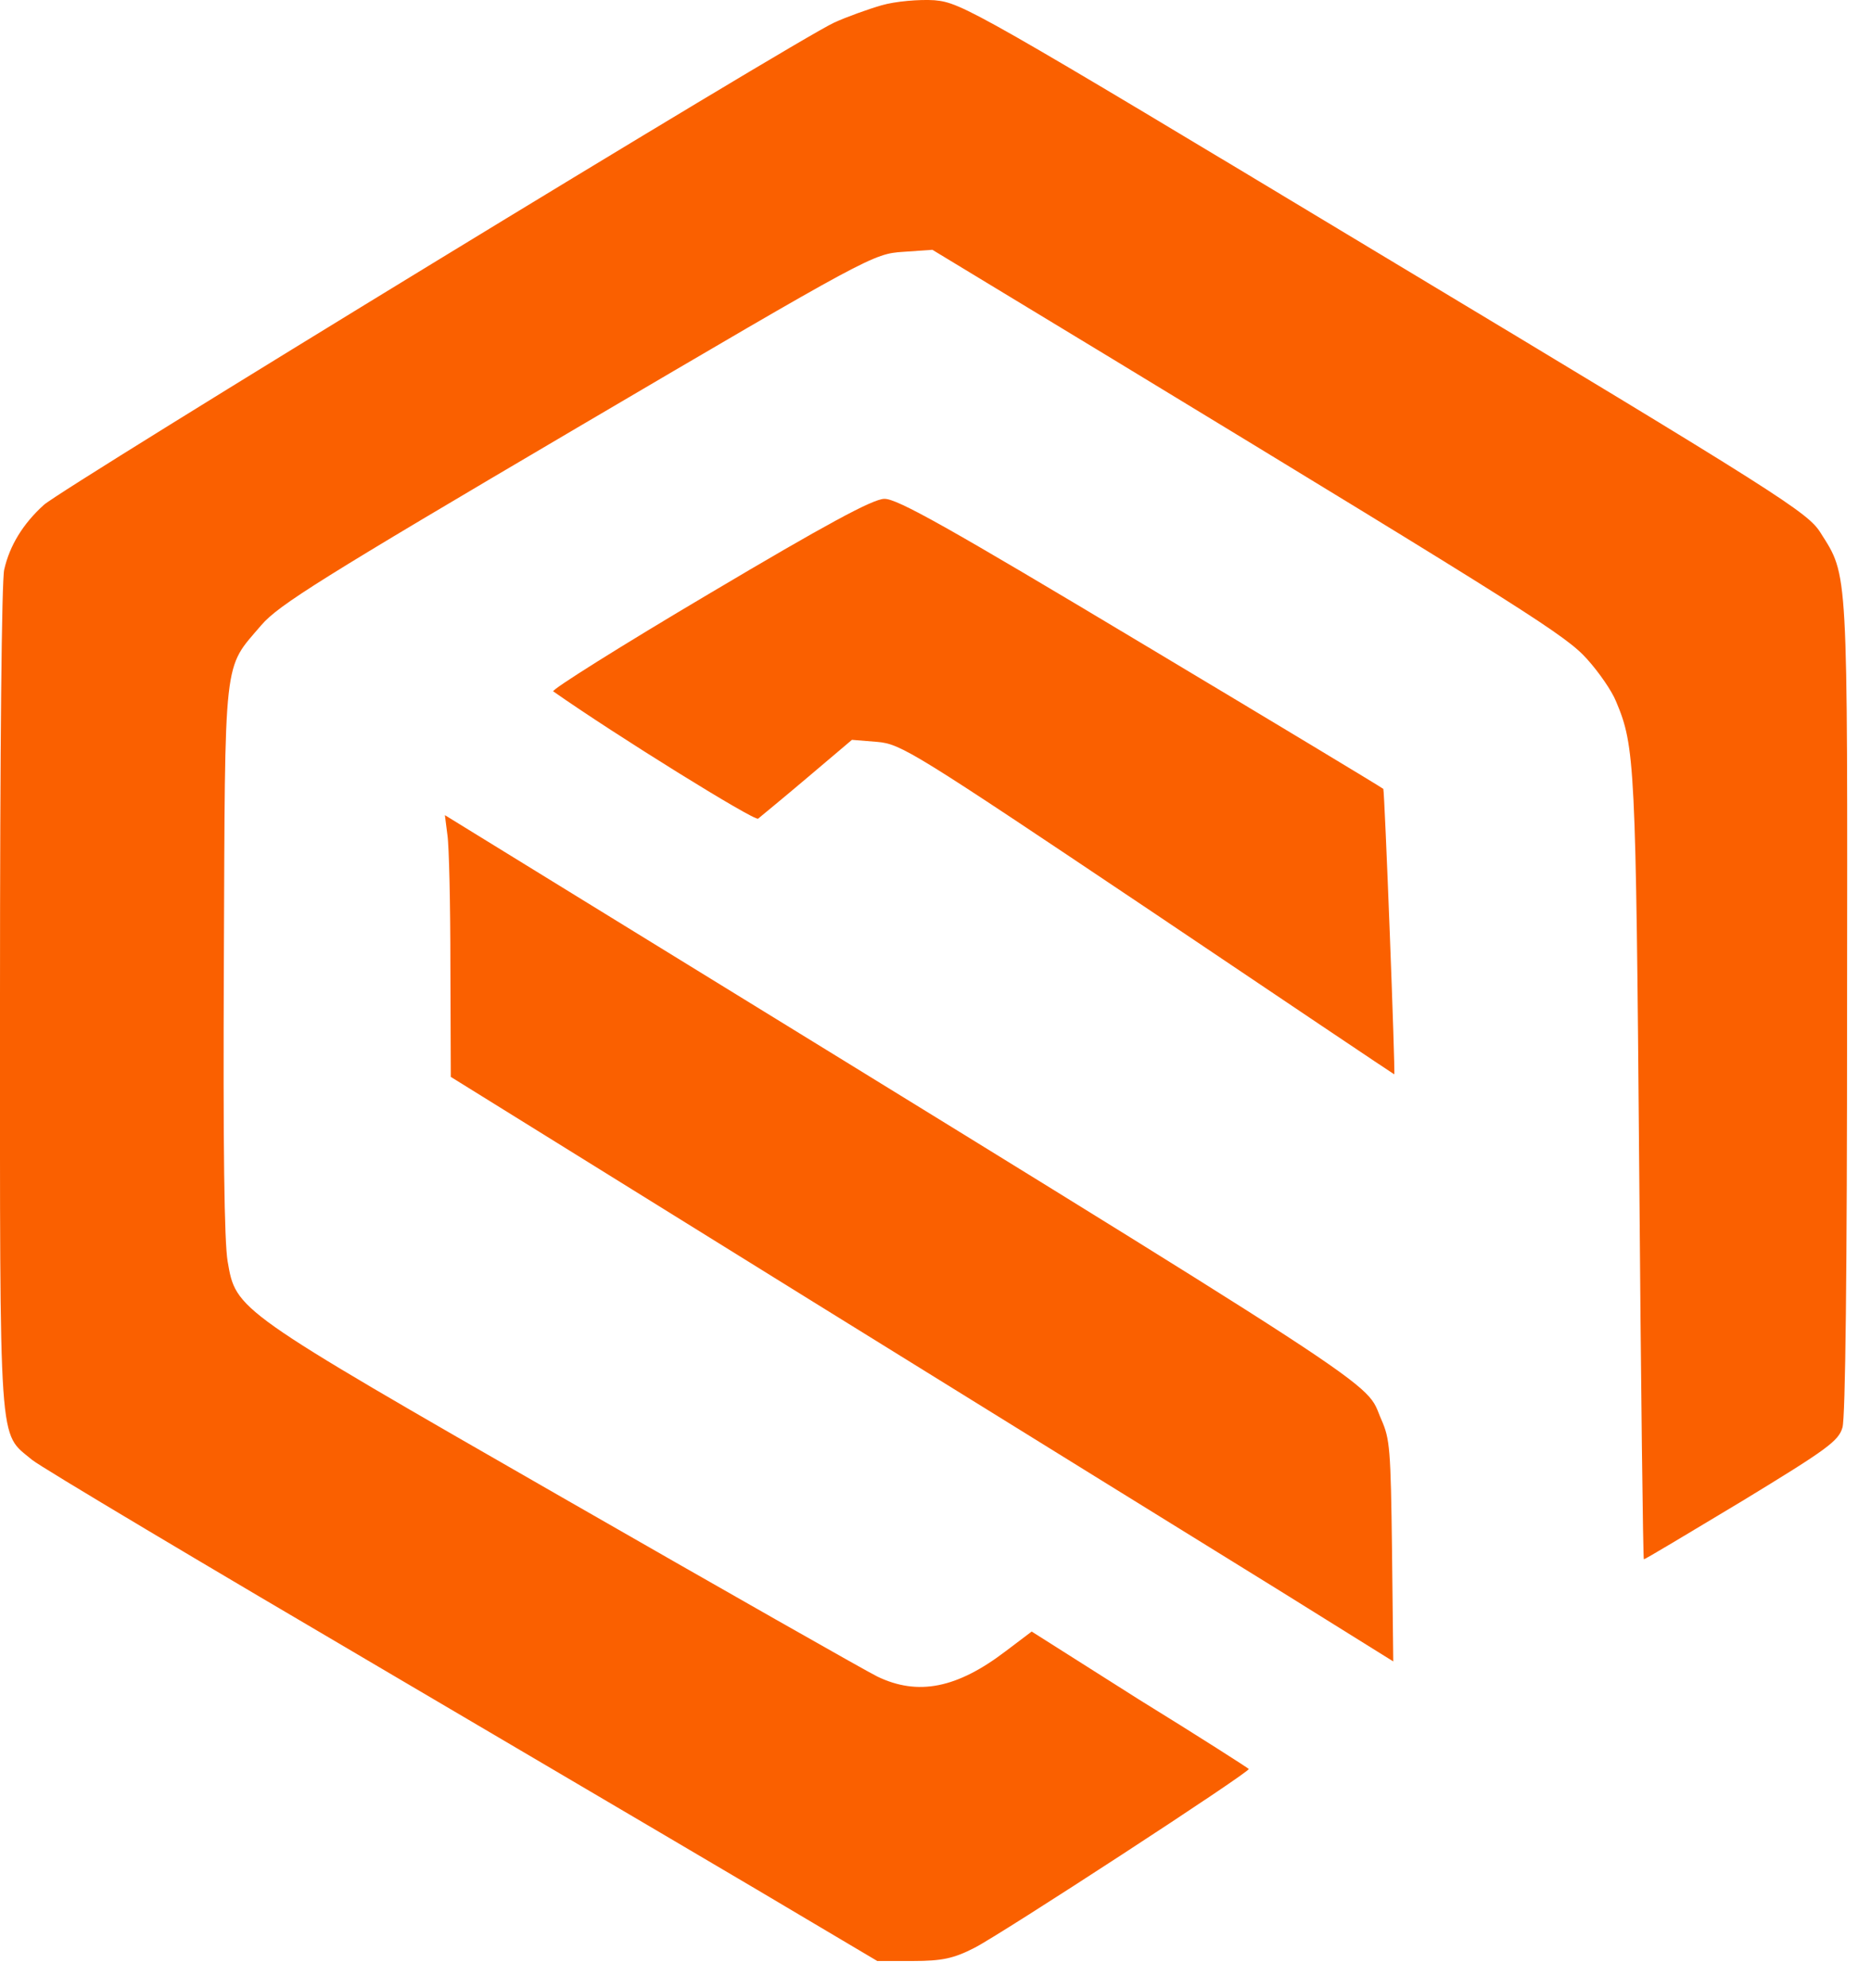
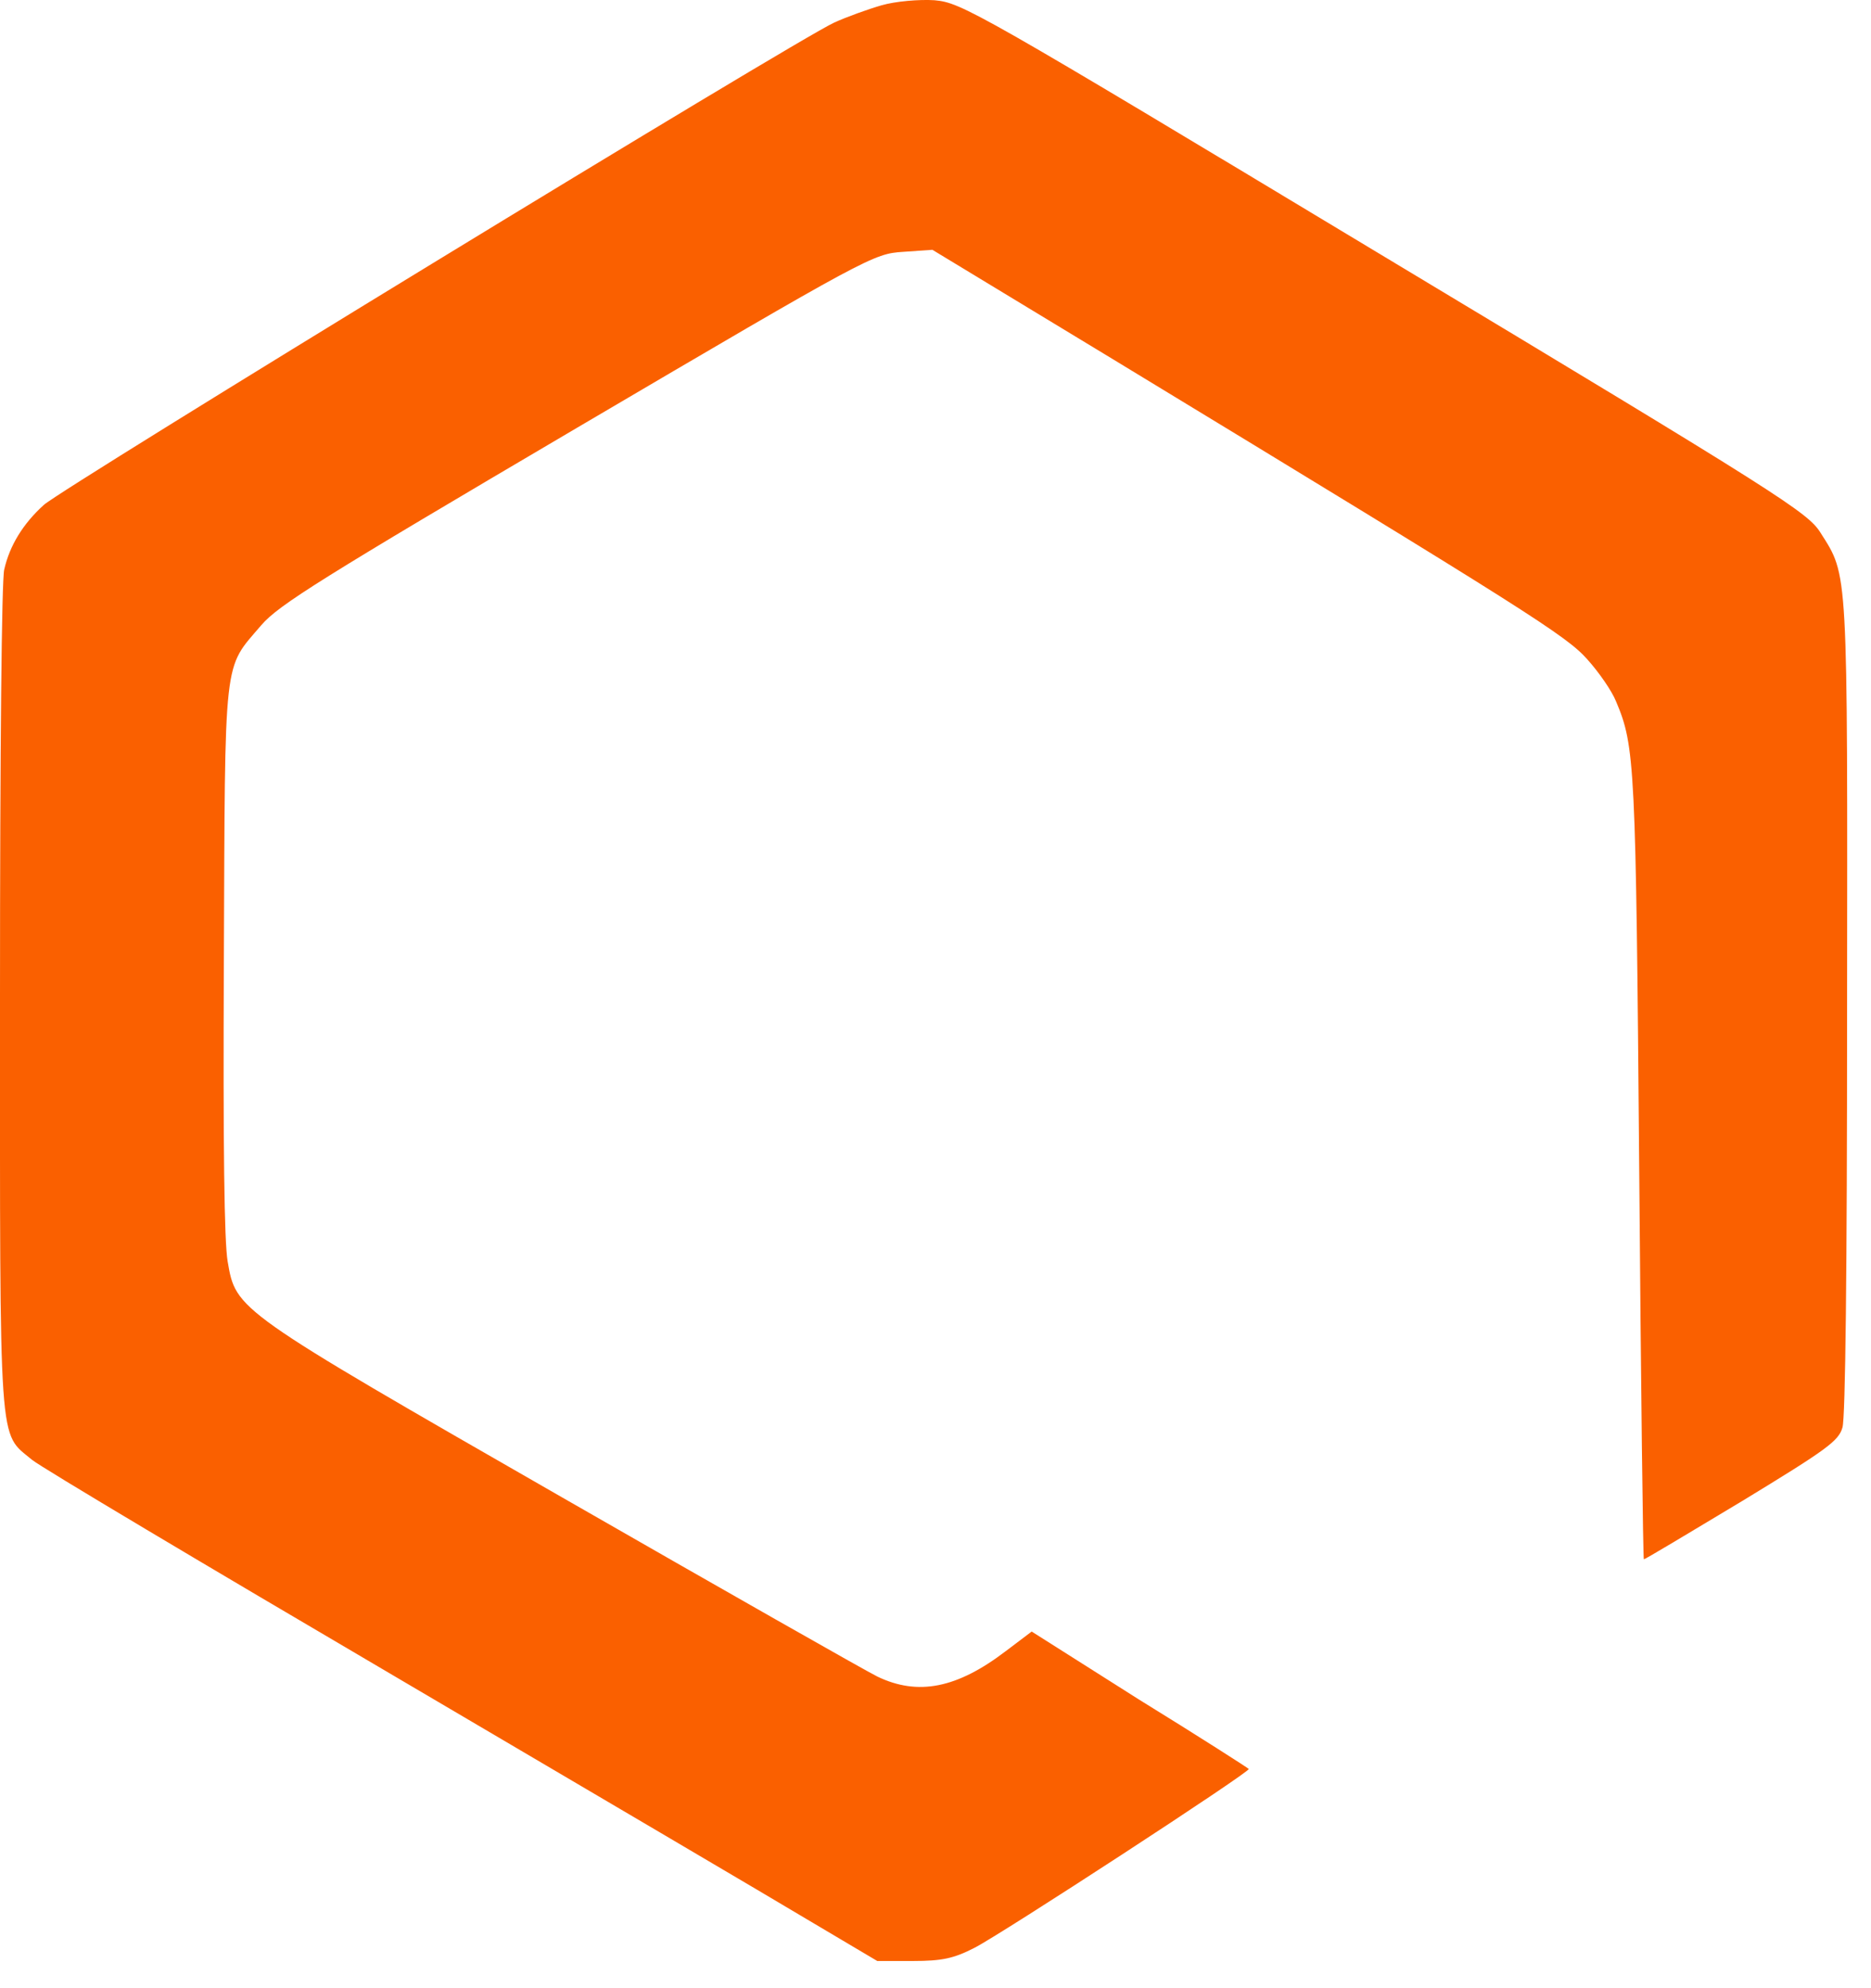
<svg xmlns="http://www.w3.org/2000/svg" width="32" height="34" viewBox="0 0 32 34" fill="none">
  <path d="M15.076 0.091C14.838 0.16 14.479 0.29 14.27 0.385C13.637 0.67 1.058 8.35 0.749 8.635C0.396 8.955 0.166 9.326 0.072 9.741C0.029 9.923 0 12.748 0 17.033C0 24.912 -0.029 24.48 0.547 24.964C0.705 25.094 3.505 26.761 6.772 28.679C10.031 30.597 13.219 32.472 13.852 32.852L15.004 33.535H15.616C16.112 33.535 16.314 33.491 16.666 33.31C17.112 33.085 21.394 30.295 21.358 30.251C21.344 30.234 20.509 29.698 19.487 29.068L17.645 27.901L17.199 28.238C16.371 28.869 15.702 29.007 15.004 28.67C14.81 28.575 12.377 27.193 9.607 25.603C4.008 22.39 4.037 22.407 3.893 21.569C3.836 21.232 3.814 19.651 3.829 16.428C3.85 11.132 3.814 11.46 4.469 10.691C4.764 10.346 5.498 9.888 9.873 7.313C14.867 4.376 14.939 4.341 15.443 4.307L15.947 4.272L19.041 6.147C26.194 10.493 26.791 10.873 27.151 11.279C27.345 11.495 27.568 11.815 27.64 11.996C27.964 12.765 27.978 13.05 28.036 20.031C28.065 23.685 28.101 26.666 28.115 26.666C28.137 26.666 28.885 26.217 29.792 25.672C31.238 24.791 31.447 24.644 31.512 24.411C31.562 24.247 31.591 21.802 31.591 17.266C31.598 9.646 31.612 9.862 31.137 9.111C30.921 8.765 30.482 8.48 23.682 4.393C16.652 0.16 16.45 0.048 15.983 0.004C15.723 -0.013 15.313 0.022 15.076 0.091Z" fill="#FA6000" />
-   <path d="M12.124 10.156C10.62 11.046 9.426 11.797 9.462 11.823C10.534 12.575 12.901 14.043 12.966 14C13.017 13.957 13.398 13.646 13.815 13.292L14.571 12.652L15.003 12.687C15.413 12.722 15.629 12.86 19.637 15.547C21.947 17.102 23.839 18.372 23.846 18.372C23.868 18.372 23.681 13.516 23.659 13.491C23.645 13.473 21.781 12.35 19.515 10.994C16.24 9.032 15.341 8.523 15.125 8.531C14.931 8.531 14.118 8.972 12.124 10.156Z" fill="#FA6000" />
-   <path d="M7.652 14.277C7.681 14.467 7.703 15.47 7.703 16.515L7.71 18.416L13.834 22.217C17.209 24.308 20.836 26.554 21.901 27.211L23.829 28.412L23.808 26.52C23.786 24.774 23.771 24.61 23.628 24.282C23.311 23.573 24.182 24.135 9.869 15.331L7.609 13.94L7.652 14.277Z" fill="#FA6000" />
</svg>